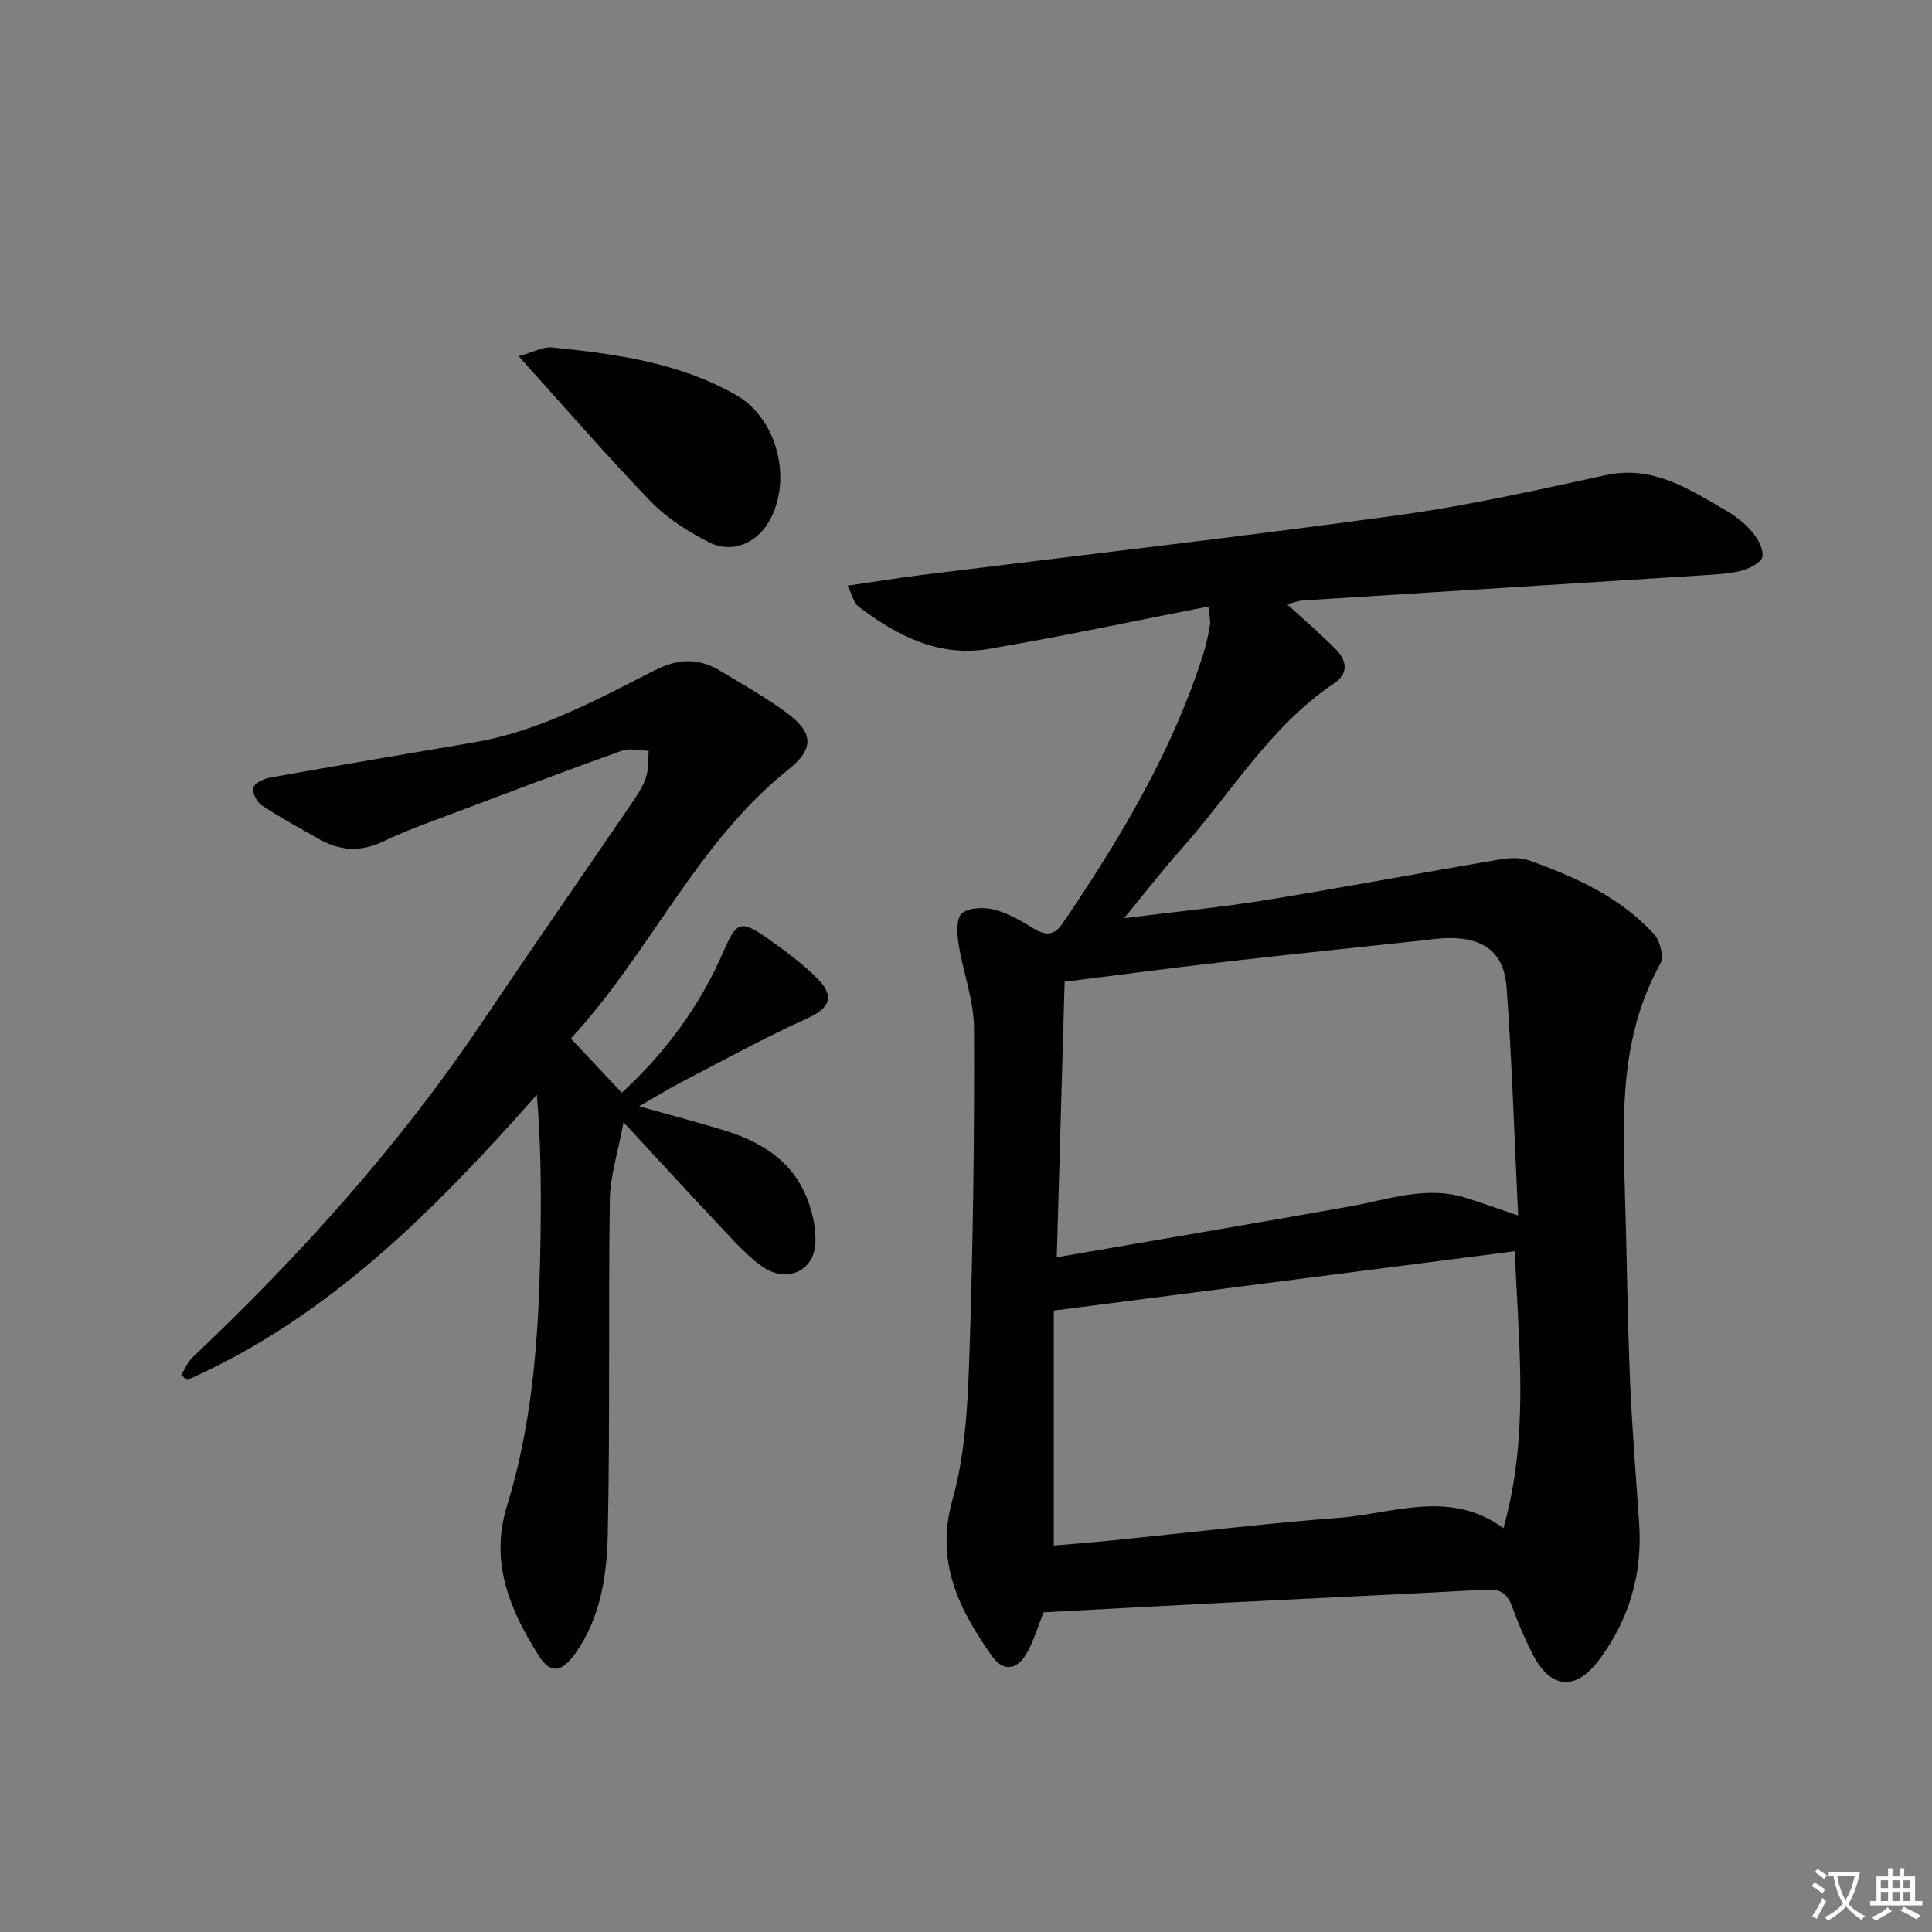
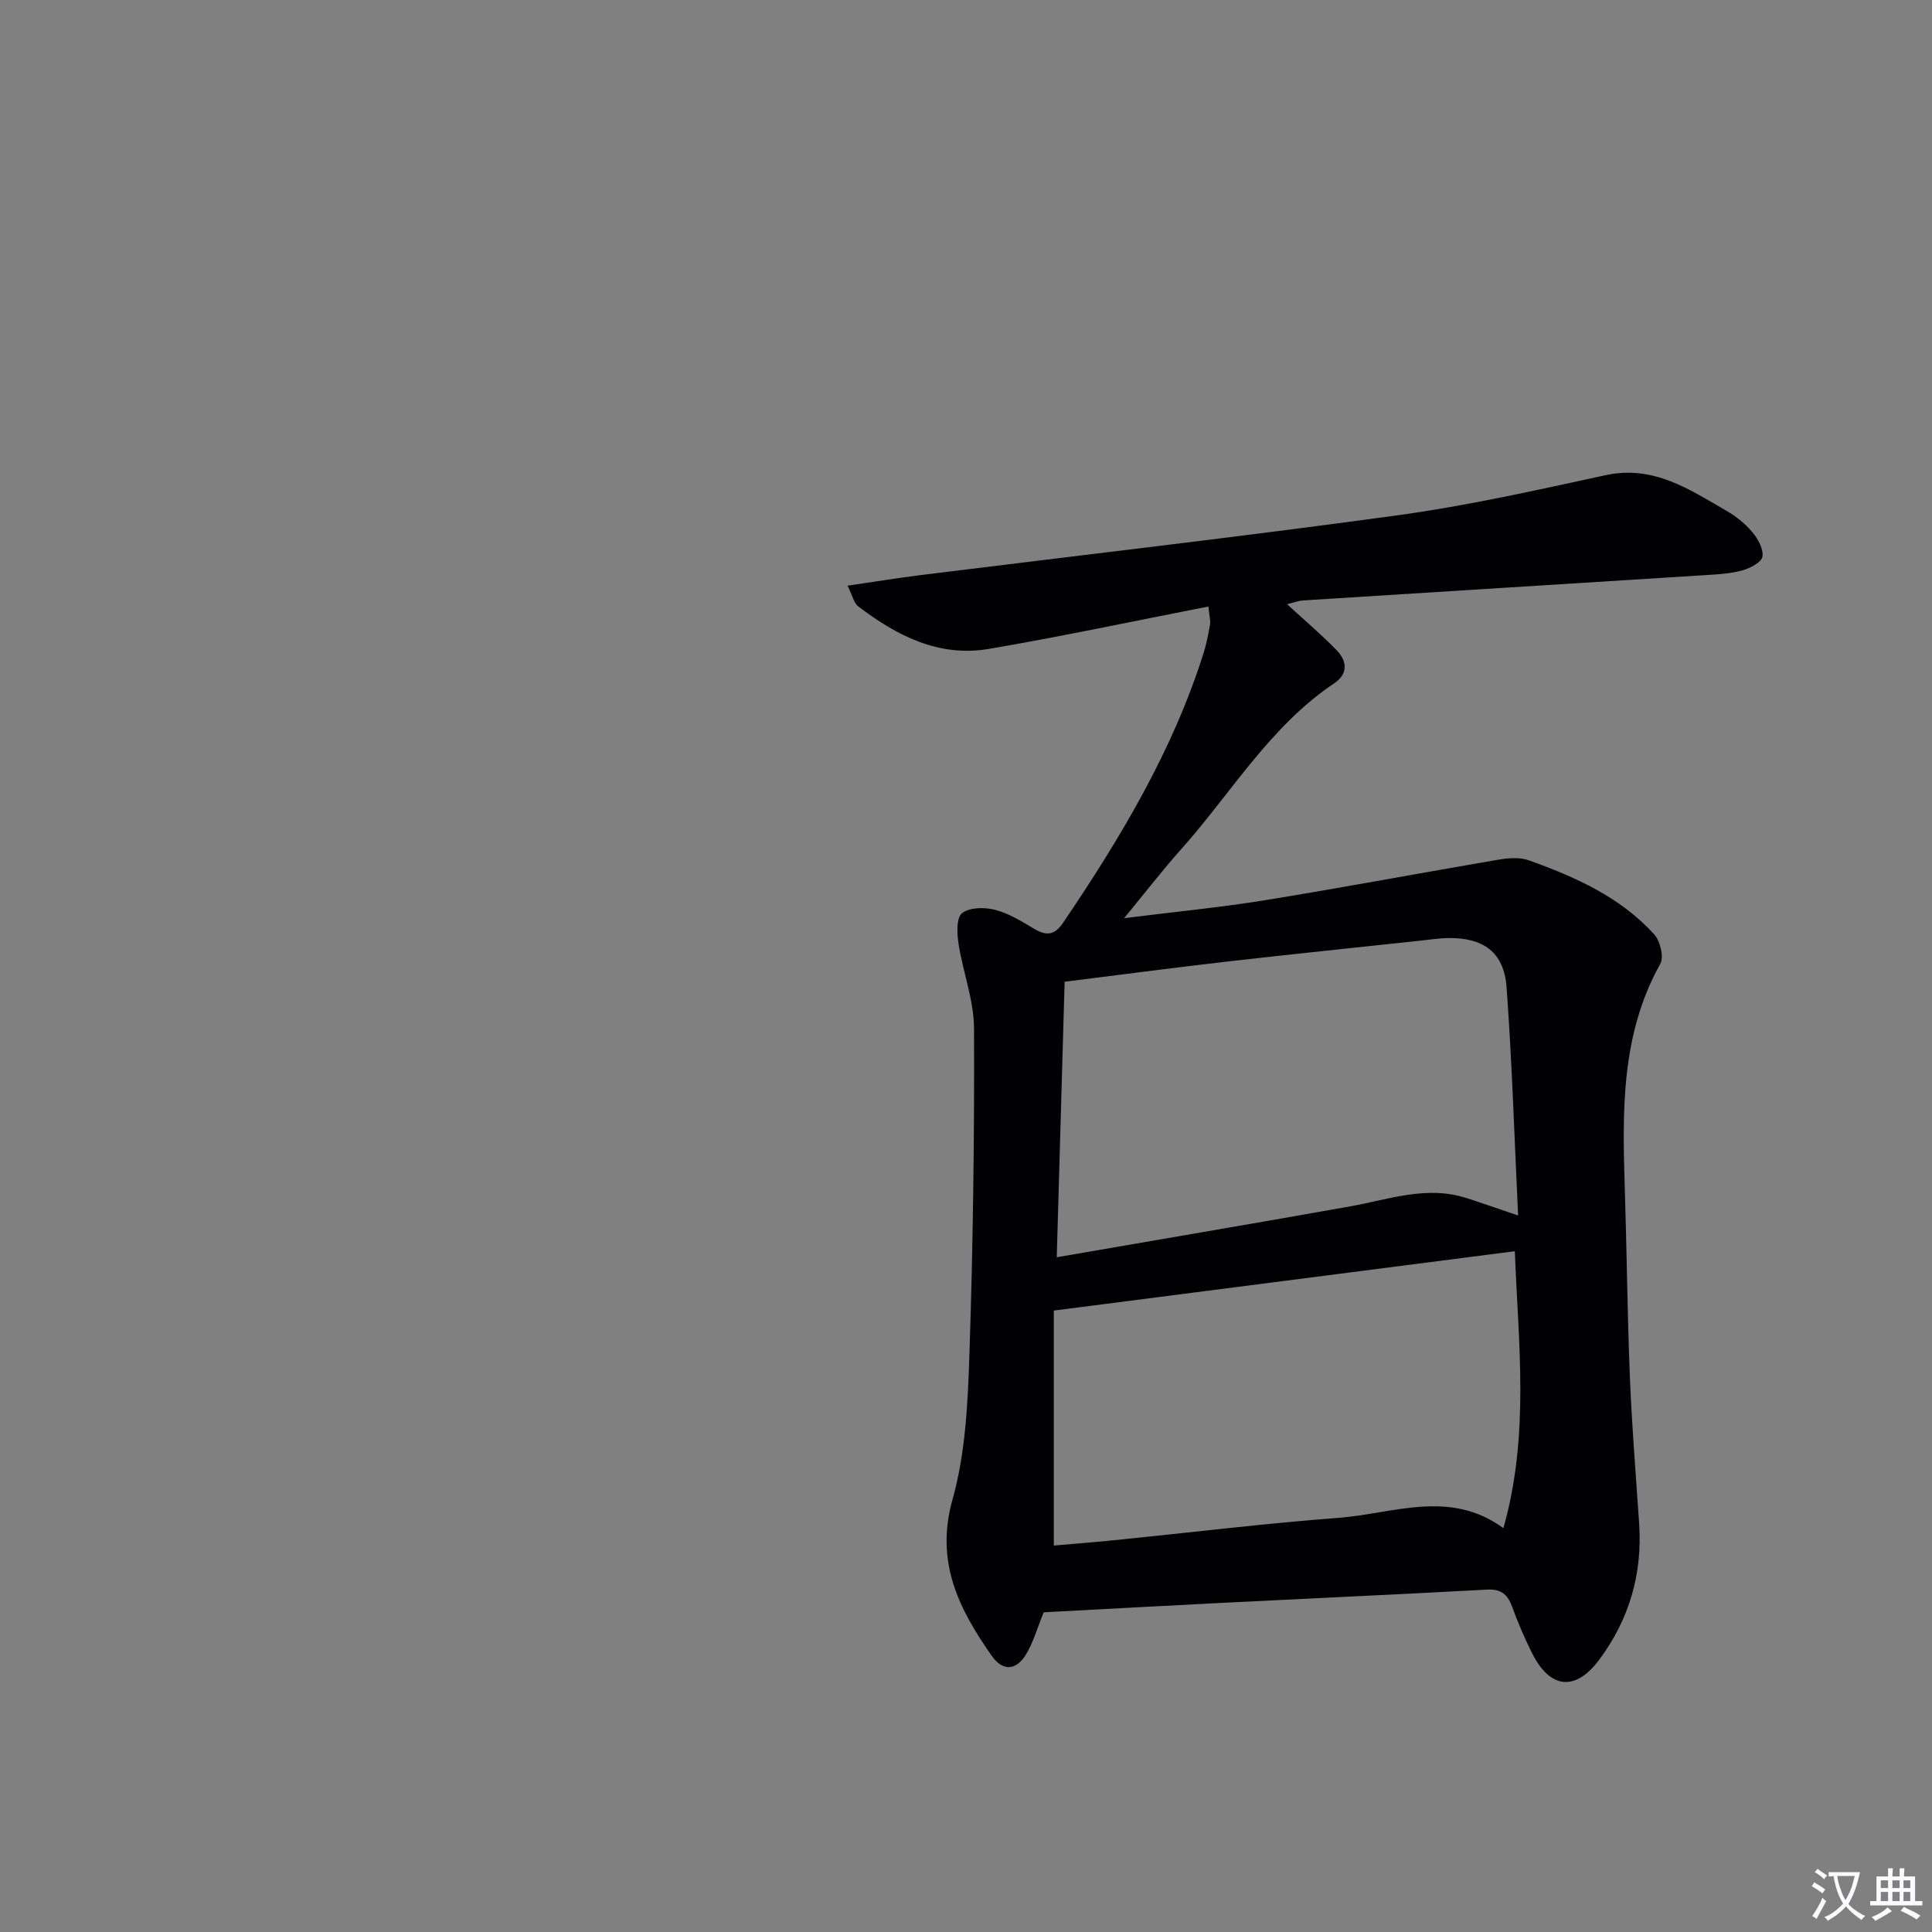
<svg xmlns="http://www.w3.org/2000/svg" enable-background="new 0 0 400 400" viewBox="0 0 400 400">
  <rect x="0" y="0" width="400" height="400" fill="#808080" stroke="none" />
  <path d="m377.9 391.2c-.2.3-.4.5-.6.8-.7-.6-1.4-1-2.2-1.5.2-.3.4-.5.5-.8.6.4 1.4.8 2.3 1.5zm-1.8 6.1c-.2-.2-.5-.4-.9-.6.4-.6.8-1.2 1.2-1.9s.7-1.3.9-1.9c.3.3.5.5.8.7-.7 1.3-1.4 2.6-2 3.7zm2.2-9c-.3.3-.5.5-.6.8-.6-.6-1.3-1.1-2-1.5.3-.3.5-.5.6-.7.6.5 1.3.9 2 1.4zm.3.2v-.9h2 4.5c-.3 1.3-.6 2.5-1 3.6s-.9 2.1-1.4 3c.4.5 1 1 1.6 1.4s1.2.8 1.9 1.1c-.3.2-.5.4-.8.8-.4-.3-1-.7-1.6-1.2s-1.2-1.1-1.6-1.6c-.5.6-1.1 1.1-1.7 1.6s-1.4.9-2.1 1.4c-.1-.3-.3-.5-.7-.8.6-.2 1.2-.5 1.9-1s1.4-1.1 2-1.8c-.5-.8-.9-1.6-1.2-2.5s-.6-2-.8-3.2c-.4.1-.7.1-1 .1zm2.5 2.7c.3 1 .7 1.7 1 2.2.3-.5.6-1.1 1-2s.6-1.9.9-3h-3.2-.4c.1.9.3 1.8.7 2.8z" fill="#fbfafc" />
  <path d="m396.5 388.5v1.5 3.6h1.5v.9c-.4 0-1 0-1.7 0h-7.9c-.5 0-.9 0-1.2 0v-.9h1.3v-3.5c0-.7 0-1.2 0-1.6h2.4c0-.8 0-1.4 0-1.7h1c0 .3-.1.8-.1 1.7h1.5c0-.8 0-1.4 0-1.7h1c0 .3-.1.9-.1 1.7zm-8.2 9.2c-.2-.3-.5-.5-.8-.8.8-.3 1.4-.6 1.9-.9s1-.7 1.4-1.1c.3.3.6.5.9.8-1.6 1-2.8 1.6-3.4 2zm2.6-6.8v-1.6h-1.5v1.6zm0 2.7v-1.9h-1.5v1.9zm2.4-2.7v-1.6h-1.5v1.6zm0 2.7v-1.9h-1.5v1.9zm.2 2 .7-.8c.4.2.9.5 1.6.8s1.3.7 1.8 1c-.3.3-.5.5-.8.8-.4-.3-1.5-1-3.3-1.8zm2-4.7v-1.6h-1.4v1.6zm0 2.7v-1.9h-1.4v1.9z" fill="#fbfafc" />
  <g fill="#010103">
    <path d="m250.19 125.57c-15.56 3.04-30.46 6.22-45.46 8.78-10.34 1.76-19.08-2.73-27.04-8.81-.91-.69-1.18-2.21-2.21-4.28 5.49-.8 10.29-1.59 15.12-2.19 32.96-4.11 65.97-7.89 98.88-12.4 14.42-1.98 28.7-5.2 42.94-8.29 9.88-2.14 17.32 2.92 25.05 7.39 1.99 1.15 3.89 2.68 5.36 4.44 1.15 1.37 2.31 3.48 2.06 5.04-.19 1.16-2.5 2.37-4.08 2.82-2.36.67-4.9.83-7.38.98-27.86 1.77-55.73 3.49-83.59 5.26-1.1.07-2.17.5-3.36.79 3.59 3.3 7.11 6.27 10.29 9.56 2.13 2.21 2.38 4.86-.54 6.81-13.32 8.93-21.32 22.75-31.7 34.37-3.83 4.29-7.35 8.86-11.79 14.26 10.68-1.34 20.06-2.24 29.34-3.75 16.03-2.6 32-5.61 48.01-8.34 2.1-.36 4.52-.58 6.44.11 9.6 3.44 18.91 7.59 25.93 15.3 1.25 1.37 2.08 4.7 1.29 6.12-8.21 14.71-7.85 30.64-7.35 46.66.41 12.97.53 25.95 1.05 38.92.41 10.13 1.24 20.24 1.92 30.36.69 10.37-2.04 19.75-8.22 28.08-4.95 6.68-10.23 6.18-13.98-1.35-1.56-3.12-2.93-6.35-4.13-9.62-.93-2.53-2.31-3.63-5.14-3.48-18.27.99-36.54 1.82-54.81 2.74-12.44.63-24.88 1.32-37.01 1.96-1.33 3.27-2.13 6.19-3.63 8.68-2.05 3.41-4.84 3.58-7.11.34-6.81-9.7-11.77-19.45-8.13-32.38 2.7-9.62 3.17-20.03 3.5-30.12.75-22.46 1.04-44.94.95-67.42-.02-5.83-2.29-11.63-3.2-17.49-.33-2.12-.49-5.35.71-6.34 1.5-1.23 4.62-1.28 6.77-.73 2.84.72 5.5 2.34 8.05 3.88 2.58 1.55 4.29 1.52 6.14-1.22 11.86-17.53 22.7-35.58 29.1-55.94.59-1.89.96-3.85 1.3-5.81.12-.75-.14-1.58-.34-3.69zm64.12 126.09c-.79-16.42-1.26-31.86-2.39-47.25-.53-7.25-4.77-10.3-12.1-10.2-1.82.03-3.64.31-5.46.51-13.54 1.46-27.09 2.85-40.63 4.4-11 1.26-21.99 2.73-33.31 4.14-.54 19.01-1.07 37.56-1.63 57.04 20.89-3.61 40.85-6.99 60.78-10.54 7.97-1.42 15.79-4.37 24.03-1.72 3.13 1 6.23 2.1 10.71 3.62zm-96.13 19.68v48.65c3.91-.34 8.18-.67 12.44-1.1 15.52-1.56 31.01-3.46 46.55-4.64 11.34-.86 22.97-5.99 34.09 2.14 5.47-19.31 3.1-38.12 2.37-57.34-31.69 4.07-63.02 8.11-95.45 12.29z" />
-     <path d="m37.52 284.69c.76-1.23 1.31-2.69 2.33-3.65 22.32-21.12 42.77-43.83 59.96-69.4 10.12-15.05 20.48-29.94 30.7-44.93 1.21-1.78 2.5-3.62 3.19-5.62.61-1.74.44-3.76.61-5.65-1.87-.03-3.92-.6-5.57-.01-11.57 4.14-23.06 8.49-34.55 12.83-4.97 1.88-10.01 3.64-14.79 5.93-4.65 2.23-8.93 2.02-13.26-.42-4.04-2.28-8.12-4.5-11.98-7.05-1.01-.67-2.01-2.68-1.7-3.67.3-.98 2.19-1.84 3.5-2.07 14.03-2.5 28.08-4.89 42.13-7.27 13.51-2.29 25.38-8.79 37.35-14.88 4.85-2.47 9.13-2.7 13.64.03 4.55 2.75 9.2 5.38 13.5 8.49 5.78 4.19 6.2 7.53.67 11.95-19.04 15.21-28.57 37.85-45.06 55.72 3.66 3.89 6.92 7.35 10.55 11.22 9.22-8.48 16.26-18.17 21.12-29.4 2.56-5.91 3.49-6.45 8.84-2.7 3.66 2.57 7.33 5.25 10.48 8.4 3.82 3.82 2.58 6.21-2.13 8.34-8.88 4.02-17.45 8.74-26.12 13.24-2.75 1.43-5.38 3.07-8.6 4.92 6.22 1.75 11.74 3.21 17.21 4.86 6.53 1.98 12.58 5.16 16.05 11.12 2.04 3.5 3.33 8.03 3.24 12.06-.14 6.2-6.03 8.7-11.09 5.09-2.82-2.01-5.23-4.64-7.62-7.17-6.71-7.12-13.32-14.33-21.02-22.65-1.13 6.13-2.77 11.04-2.84 15.98-.33 23.12.06 46.25-.43 69.36-.18 8.56-1.48 17.25-6.72 24.63-2.85 4.01-5.15 4.33-7.65.35-5.93-9.45-10.1-19.29-6.49-30.94 5.76-18.61 6.72-37.87 6.96-57.18.11-9.23.02-18.47-.79-27.89-21.18 23.95-43.11 46.08-72.4 59.07-.42-.35-.82-.7-1.22-1.04z" />
-     <path d="m107.38 73.75c3.31-.93 5.13-1.99 6.83-1.82 13.22 1.32 26.37 3.13 38.18 9.85 8.58 4.88 11.79 17.65 6.8 26.24-2.61 4.5-7.65 6.65-12.38 4.26-4.37-2.21-8.74-5-12.11-8.49-9.07-9.38-17.6-19.27-27.32-30.04z" />
+     <path d="m37.52 284.69z" />
  </g>
</svg>